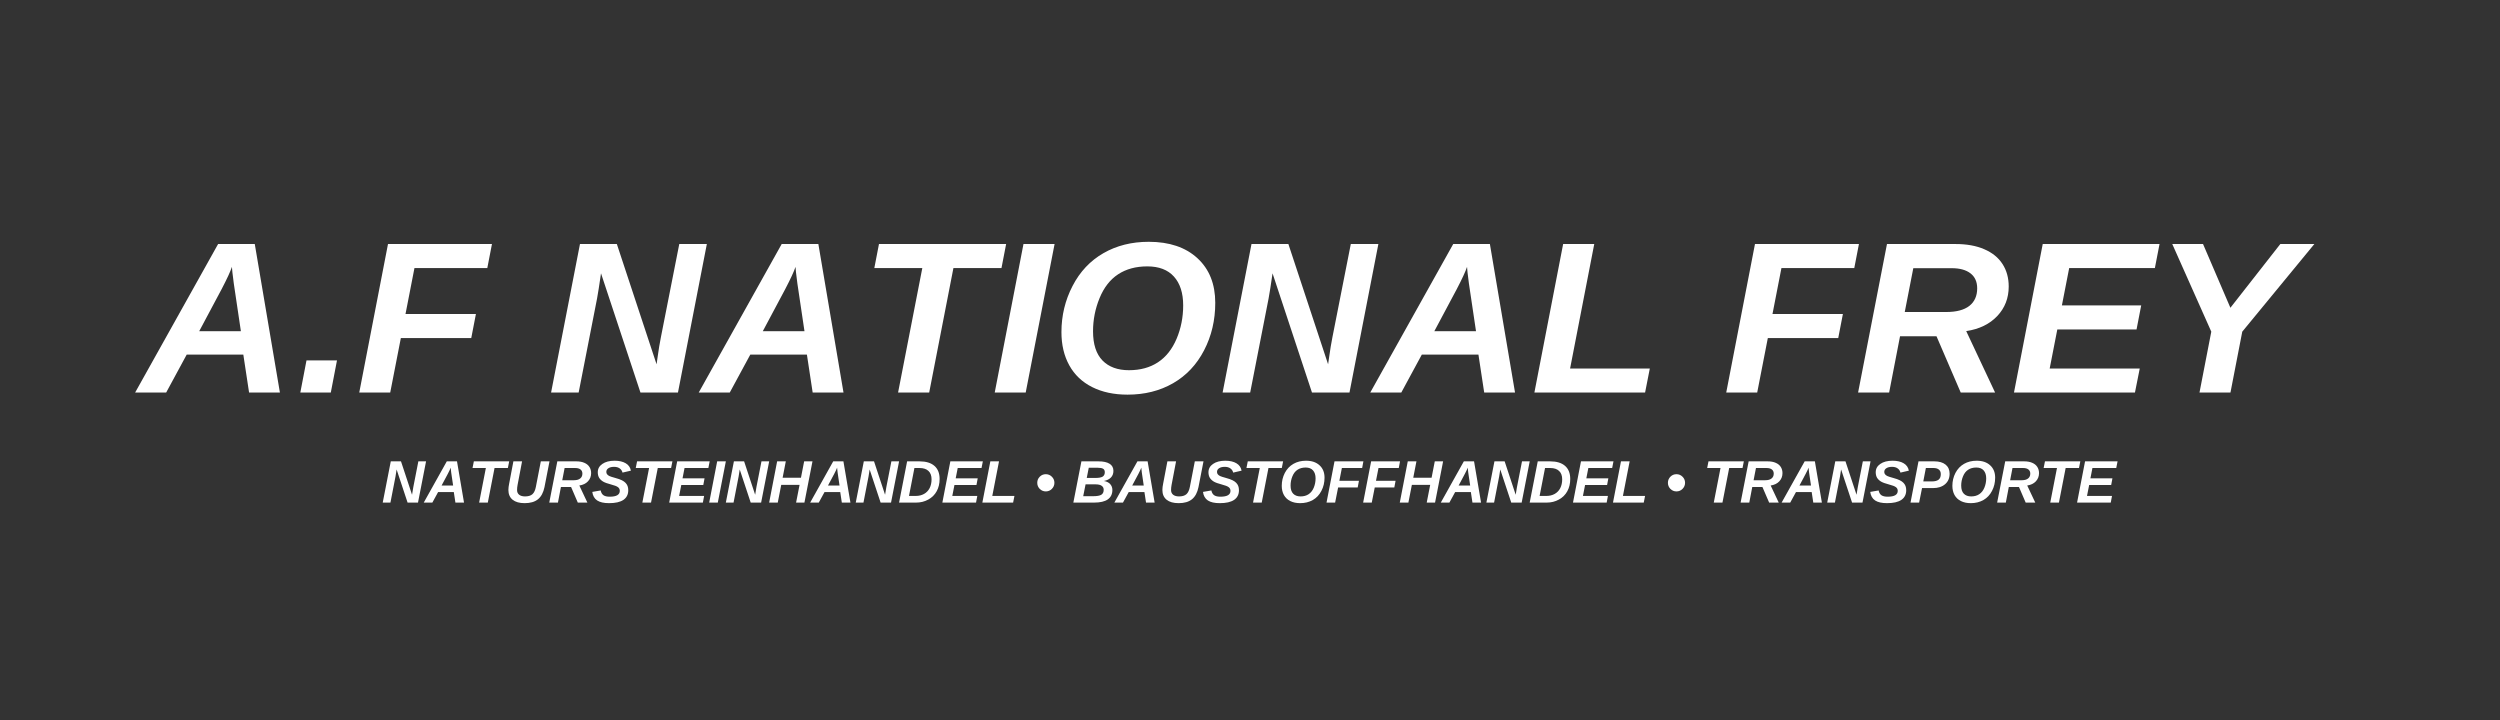
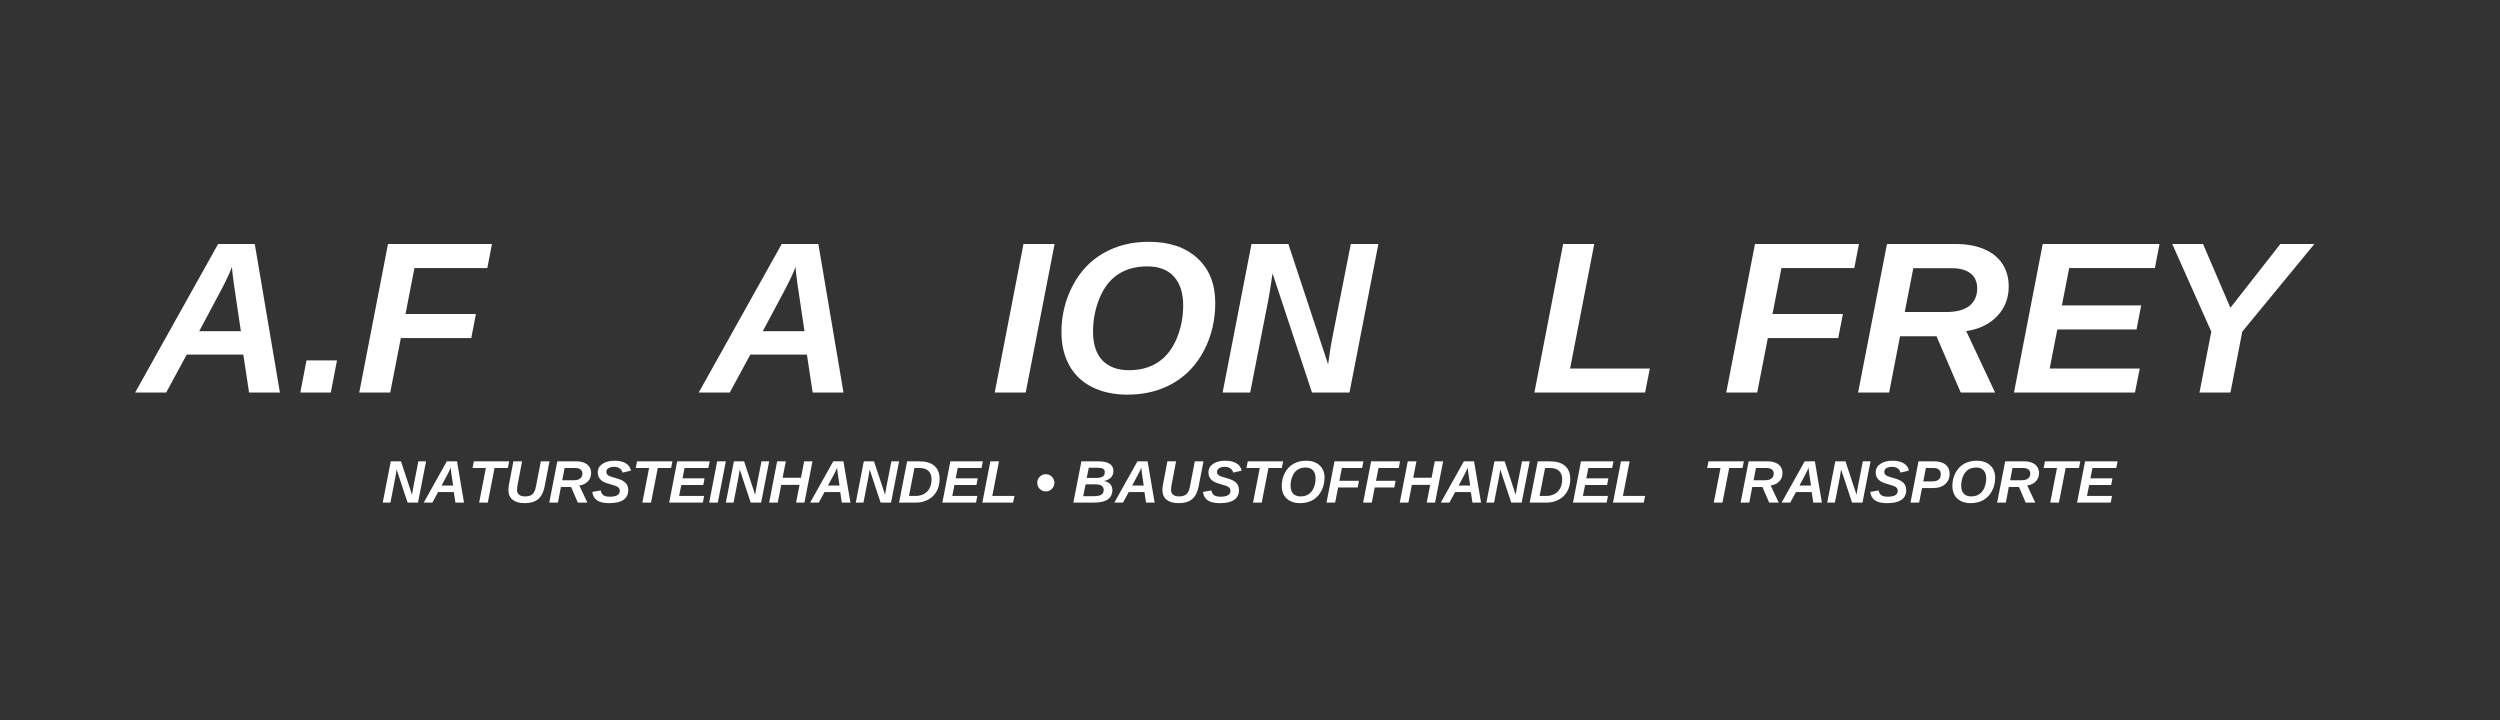
<svg xmlns="http://www.w3.org/2000/svg" width="750" zoomAndPan="magnify" viewBox="0 0 562.5 162" height="216" preserveAspectRatio="xMidYMid meet" version="1.0">
  <rect x="0" y="0" width="562.5" height="162" fill="#333333" stroke="none" />
  <defs>
    <g />
  </defs>
  <g fill="#ffffff" fill-opacity="1">
    <g transform="translate(31.402, 88.327)">
      <g>
        <path d="M 24.641 0 L 23.344 -8.547 L 10.609 -8.547 L 5.984 0 L -1 0 L 17.672 -33.422 L 25.922 -33.422 L 31.578 0 Z M 20.781 -28.281 C 20.445 -27.258 19.672 -25.582 18.453 -23.25 L 13.422 -13.812 L 22.797 -13.812 L 21.203 -24.531 C 20.922 -26.664 20.781 -27.914 20.781 -28.281 Z M 20.781 -28.281 " />
      </g>
    </g>
  </g>
  <g fill="#ffffff" fill-opacity="1">
    <g transform="translate(66.477, 88.327)">
      <g>
        <path d="M 1.094 0 L 2.484 -7.234 L 9.344 -7.234 L 7.953 0 Z M 1.094 0 " />
      </g>
    </g>
  </g>
  <g fill="#ffffff" fill-opacity="1">
    <g transform="translate(79.972, 88.327)">
      <g>
        <path d="M 13.281 -28.016 L 11.266 -17.672 L 27.109 -17.672 L 26.062 -12.266 L 10.219 -12.266 L 7.828 0 L 0.859 0 L 7.328 -33.422 L 30.719 -33.422 L 29.672 -28.016 Z M 13.281 -28.016 " />
      </g>
    </g>
  </g>
  <g fill="#ffffff" fill-opacity="1">
    <g transform="translate(109.64, 88.327)">
      <g />
    </g>
  </g>
  <g fill="#ffffff" fill-opacity="1">
    <g transform="translate(123.134, 88.327)">
      <g>
+         </g>
+     </g>
+   </g>
+   <g fill="#ffffff" fill-opacity="1">
+     <g transform="translate(158.21, 88.327)">
+       <g>
+         <path d="M 24.641 0 L 23.344 -8.547 L 10.609 -8.547 L 5.984 0 L -1 0 L 17.672 -33.422 L 25.922 -33.422 L 31.578 0 Z M 20.781 -28.281 C 20.445 -27.258 19.672 -25.582 18.453 -23.25 L 13.422 -13.812 L 22.797 -13.812 L 21.203 -24.531 C 20.922 -26.664 20.781 -27.914 20.781 -28.281 Z M 20.781 -28.281 " />
+       </g>
+     </g>
+   </g>
+   <g fill="#ffffff" fill-opacity="1">
+     <g transform="translate(193.286, 88.327)">
+       <g>
+         </g>
+     </g>
+   </g>
+   <g fill="#ffffff" fill-opacity="1">
+     <g transform="translate(222.954, 88.327)">
+       <g>
+         <path d="M 0.859 0 L 7.328 -33.422 L 14.328 -33.422 L 7.828 0 Z M 0.859 0 " />
+       </g>
+     </g>
+   </g>
+   <g fill="#ffffff" fill-opacity="1">
+     <g transform="translate(236.449, 88.327)">
+       <g>
+         <path d="M 22.016 -33.922 C 26.648 -33.922 30.301 -32.691 32.969 -30.234 C 35.645 -27.773 36.984 -24.426 36.984 -20.188 C 36.984 -16.281 36.145 -12.719 34.469 -9.5 C 32.801 -6.281 30.473 -3.812 27.484 -2.094 C 24.504 -0.383 21.094 0.469 17.25 0.469 C 14.195 0.469 11.539 -0.098 9.281 -1.234 C 7.031 -2.367 5.316 -4 4.141 -6.125 C 2.961 -8.258 2.375 -10.75 2.375 -13.594 C 2.375 -17.312 3.207 -20.773 4.875 -23.984 C 6.539 -27.203 8.852 -29.66 11.812 -31.359 C 14.77 -33.066 18.172 -33.922 22.016 -33.922 Z M 21.688 -28.391 C 19.125 -28.391 16.938 -27.797 15.125 -26.609 C 13.32 -25.422 11.93 -23.633 10.953 -21.25 C 9.973 -18.863 9.484 -16.375 9.484 -13.781 C 9.484 -10.875 10.191 -8.688 11.609 -7.219 C 13.035 -5.758 15.023 -5.031 17.578 -5.031 C 20.117 -5.031 22.289 -5.625 24.094 -6.812 C 25.895 -8 27.289 -9.758 28.281 -12.094 C 29.27 -14.438 29.766 -16.941 29.766 -19.609 C 29.766 -22.398 29.07 -24.562 27.688 -26.094 C 26.312 -27.625 24.312 -28.391 21.688 -28.391 Z M 21.688 -28.391 " />
+       </g>
+     </g>
+   </g>
+   <g fill="#ffffff" fill-opacity="1">
+     <g transform="translate(274.228, 88.327)">
+       <g>
        <path d="M 20.969 0 L 12.094 -26.828 C 11.727 -24.266 11.43 -22.375 11.203 -21.156 L 7.062 0 L 0.859 0 L 7.359 -33.422 L 15.656 -33.422 L 24.594 -6.359 L 24.875 -8.297 C 25.051 -9.609 25.281 -10.984 25.562 -12.422 L 29.703 -33.422 L 35.906 -33.422 L 29.406 0 Z M 20.969 0 " />
      </g>
    </g>
  </g>
  <g fill="#ffffff" fill-opacity="1">
-     <g transform="translate(158.21, 88.327)">
-       <g>
-         <path d="M 24.641 0 L 23.344 -8.547 L 10.609 -8.547 L 5.984 0 L -1 0 L 17.672 -33.422 L 25.922 -33.422 L 31.578 0 Z M 20.781 -28.281 C 20.445 -27.258 19.672 -25.582 18.453 -23.25 L 13.422 -13.812 L 22.797 -13.812 L 21.203 -24.531 C 20.922 -26.664 20.781 -27.914 20.781 -28.281 Z M 20.781 -28.281 " />
-       </g>
-     </g>
-   </g>
-   <g fill="#ffffff" fill-opacity="1">
-     <g transform="translate(193.286, 88.327)">
-       <g>
-         <path d="M 21.234 -28.016 L 15.781 0 L 8.781 0 L 14.234 -28.016 L 3.438 -28.016 L 4.484 -33.422 L 33.094 -33.422 L 32.047 -28.016 Z M 21.234 -28.016 " />
-       </g>
-     </g>
-   </g>
-   <g fill="#ffffff" fill-opacity="1">
-     <g transform="translate(222.954, 88.327)">
-       <g>
-         <path d="M 0.859 0 L 7.328 -33.422 L 14.328 -33.422 L 7.828 0 Z M 0.859 0 " />
-       </g>
-     </g>
-   </g>
-   <g fill="#ffffff" fill-opacity="1">
-     <g transform="translate(236.449, 88.327)">
-       <g>
-         <path d="M 22.016 -33.922 C 26.648 -33.922 30.301 -32.691 32.969 -30.234 C 35.645 -27.773 36.984 -24.426 36.984 -20.188 C 36.984 -16.281 36.145 -12.719 34.469 -9.5 C 32.801 -6.281 30.473 -3.812 27.484 -2.094 C 24.504 -0.383 21.094 0.469 17.25 0.469 C 14.195 0.469 11.539 -0.098 9.281 -1.234 C 7.031 -2.367 5.316 -4 4.141 -6.125 C 2.961 -8.258 2.375 -10.75 2.375 -13.594 C 2.375 -17.312 3.207 -20.773 4.875 -23.984 C 6.539 -27.203 8.852 -29.66 11.812 -31.359 C 14.77 -33.066 18.172 -33.922 22.016 -33.922 Z M 21.688 -28.391 C 19.125 -28.391 16.938 -27.797 15.125 -26.609 C 13.32 -25.422 11.93 -23.633 10.953 -21.25 C 9.973 -18.863 9.484 -16.375 9.484 -13.781 C 9.484 -10.875 10.191 -8.688 11.609 -7.219 C 13.035 -5.758 15.023 -5.031 17.578 -5.031 C 20.117 -5.031 22.289 -5.625 24.094 -6.812 C 25.895 -8 27.289 -9.758 28.281 -12.094 C 29.27 -14.438 29.766 -16.941 29.766 -19.609 C 29.766 -22.398 29.07 -24.562 27.688 -26.094 C 26.312 -27.625 24.312 -28.391 21.688 -28.391 Z M 21.688 -28.391 " />
-       </g>
-     </g>
-   </g>
-   <g fill="#ffffff" fill-opacity="1">
-     <g transform="translate(274.228, 88.327)">
-       <g>
-         <path d="M 20.969 0 L 12.094 -26.828 C 11.727 -24.266 11.43 -22.375 11.203 -21.156 L 7.062 0 L 0.859 0 L 7.359 -33.422 L 15.656 -33.422 L 24.594 -6.359 L 24.875 -8.297 C 25.051 -9.609 25.281 -10.984 25.562 -12.422 L 29.703 -33.422 L 35.906 -33.422 L 29.406 0 Z M 20.969 0 " />
-       </g>
-     </g>
-   </g>
-   <g fill="#ffffff" fill-opacity="1">
    <g transform="translate(309.304, 88.327)">
      <g>
-         <path d="M 24.641 0 L 23.344 -8.547 L 10.609 -8.547 L 5.984 0 L -1 0 L 17.672 -33.422 L 25.922 -33.422 L 31.578 0 Z M 20.781 -28.281 C 20.445 -27.258 19.672 -25.582 18.453 -23.25 L 13.422 -13.812 L 22.797 -13.812 L 21.203 -24.531 C 20.922 -26.664 20.781 -27.914 20.781 -28.281 Z M 20.781 -28.281 " />
-       </g>
+         </g>
    </g>
  </g>
  <g fill="#ffffff" fill-opacity="1">
    <g transform="translate(344.379, 88.327)">
      <g>
        <path d="M 0.859 0 L 7.328 -33.422 L 14.328 -33.422 L 8.891 -5.406 L 26.828 -5.406 L 25.766 0 Z M 0.859 0 " />
      </g>
    </g>
  </g>
  <g fill="#ffffff" fill-opacity="1">
    <g transform="translate(374.048, 88.327)">
      <g />
    </g>
  </g>
  <g fill="#ffffff" fill-opacity="1">
    <g transform="translate(387.542, 88.327)">
      <g>
        <path d="M 13.281 -28.016 L 11.266 -17.672 L 27.109 -17.672 L 26.062 -12.266 L 10.219 -12.266 L 7.828 0 L 0.859 0 L 7.328 -33.422 L 30.719 -33.422 L 29.672 -28.016 Z M 13.281 -28.016 " />
      </g>
    </g>
  </g>
  <g fill="#ffffff" fill-opacity="1">
    <g transform="translate(417.211, 88.327)">
      <g>
        <path d="M 23.953 0 L 18.5 -12.672 L 10.297 -12.672 L 7.844 0 L 0.859 0 L 7.359 -33.422 L 22.797 -33.422 C 25.305 -33.422 27.457 -33.031 29.25 -32.25 C 31.051 -31.477 32.414 -30.375 33.344 -28.938 C 34.281 -27.5 34.75 -25.805 34.75 -23.859 C 34.75 -21.254 33.891 -19.039 32.172 -17.219 C 30.461 -15.406 28.133 -14.273 25.188 -13.828 L 31.688 0 Z M 20.688 -18.125 C 22.977 -18.125 24.711 -18.582 25.891 -19.5 C 27.066 -20.426 27.656 -21.742 27.656 -23.453 C 27.656 -24.93 27.148 -26.055 26.141 -26.828 C 25.141 -27.598 23.734 -27.984 21.922 -27.984 L 13.281 -27.984 L 11.359 -18.125 Z M 20.688 -18.125 " />
      </g>
    </g>
  </g>
  <g fill="#ffffff" fill-opacity="1">
    <g transform="translate(452.286, 88.327)">
      <g>
        <path d="M 0.859 0 L 7.328 -33.422 L 33.609 -33.422 L 32.562 -28.016 L 13.281 -28.016 L 11.641 -19.609 L 29.484 -19.609 L 28.438 -14.203 L 10.609 -14.203 L 8.891 -5.406 L 29.156 -5.406 L 28.078 0 Z M 0.859 0 " />
      </g>
    </g>
  </g>
  <g fill="#ffffff" fill-opacity="1">
    <g transform="translate(484.682, 88.327)">
      <g>
        <path d="M 17.172 0 L 10.203 0 L 12.859 -13.703 L 4.078 -33.422 L 11 -33.422 L 17.156 -19.078 L 28.391 -33.422 L 36.047 -33.422 L 19.828 -13.703 Z M 17.172 0 " />
      </g>
    </g>
  </g>
  <g fill="#ffffff" fill-opacity="1">
    <g transform="translate(517.087, 88.327)">
      <g />
    </g>
  </g>
  <g fill="#ffffff" fill-opacity="1">
    <g transform="translate(85.879, 113.085)">
      <g>
        <path d="M 5.828 0 L 3.359 -7.453 C 3.254 -6.742 3.172 -6.219 3.109 -5.875 L 1.969 0 L 0.234 0 L 2.047 -9.281 L 4.344 -9.281 L 6.828 -1.766 L 6.922 -2.312 C 6.961 -2.676 7.023 -3.055 7.109 -3.453 L 8.25 -9.281 L 9.984 -9.281 L 8.172 0 Z M 5.828 0 " />
      </g>
    </g>
  </g>
  <g fill="#ffffff" fill-opacity="1">
    <g transform="translate(95.623, 113.085)">
      <g>
        <path d="M 6.844 0 L 6.484 -2.375 L 2.953 -2.375 L 1.656 0 L -0.281 0 L 4.906 -9.281 L 7.203 -9.281 L 8.781 0 Z M 5.781 -7.859 C 5.688 -7.578 5.469 -7.109 5.125 -6.453 L 3.734 -3.844 L 6.328 -3.844 L 5.891 -6.812 C 5.816 -7.406 5.781 -7.754 5.781 -7.859 Z M 5.781 -7.859 " />
      </g>
    </g>
  </g>
  <g fill="#ffffff" fill-opacity="1">
    <g transform="translate(105.366, 113.085)">
      <g>
        <path d="M 5.906 -7.781 L 4.391 0 L 2.438 0 L 3.953 -7.781 L 0.953 -7.781 L 1.25 -9.281 L 9.203 -9.281 L 8.906 -7.781 Z M 5.906 -7.781 " />
      </g>
    </g>
  </g>
  <g fill="#ffffff" fill-opacity="1">
    <g transform="translate(113.607, 113.085)">
      <g>
        <path d="M 4.531 -1.391 C 5.258 -1.391 5.812 -1.555 6.188 -1.891 C 6.562 -2.223 6.82 -2.781 6.969 -3.562 L 8.078 -9.281 L 10.031 -9.281 L 8.906 -3.5 C 8.656 -2.258 8.164 -1.344 7.438 -0.75 C 6.719 -0.164 5.719 0.125 4.438 0.125 C 3.27 0.125 2.367 -0.129 1.734 -0.641 C 1.098 -1.16 0.781 -1.895 0.781 -2.844 C 0.781 -3.031 0.797 -3.258 0.828 -3.531 C 0.867 -3.801 0.906 -4.02 0.938 -4.188 L 1.906 -9.281 L 3.859 -9.281 L 2.844 -3.953 C 2.77 -3.566 2.734 -3.188 2.734 -2.812 C 2.734 -2.363 2.891 -2.016 3.203 -1.766 C 3.523 -1.516 3.969 -1.391 4.531 -1.391 Z M 4.531 -1.391 " />
      </g>
    </g>
  </g>
  <g fill="#ffffff" fill-opacity="1">
    <g transform="translate(123.35, 113.085)">
      <g>
        <path d="M 6.656 0 L 5.141 -3.516 L 2.859 -3.516 L 2.188 0 L 0.234 0 L 2.047 -9.281 L 6.328 -9.281 C 7.035 -9.281 7.633 -9.172 8.125 -8.953 C 8.625 -8.742 9.004 -8.438 9.266 -8.031 C 9.523 -7.633 9.656 -7.164 9.656 -6.625 C 9.656 -5.906 9.414 -5.289 8.938 -4.781 C 8.469 -4.281 7.82 -3.969 7 -3.844 L 8.812 0 Z M 5.75 -5.031 C 6.383 -5.031 6.863 -5.16 7.188 -5.422 C 7.52 -5.68 7.688 -6.047 7.688 -6.516 C 7.688 -6.922 7.547 -7.234 7.266 -7.453 C 6.984 -7.672 6.594 -7.781 6.094 -7.781 L 3.688 -7.781 L 3.156 -5.031 Z M 5.75 -5.031 " />
      </g>
    </g>
  </g>
  <g fill="#ffffff" fill-opacity="1">
    <g transform="translate(133.094, 113.085)">
      <g>
        <path d="M 3.953 0.125 C 2.773 0.125 1.879 -0.078 1.266 -0.484 C 0.648 -0.898 0.285 -1.539 0.172 -2.406 L 2.062 -2.734 C 2.156 -2.242 2.363 -1.883 2.688 -1.656 C 3.008 -1.438 3.477 -1.328 4.094 -1.328 C 5.602 -1.328 6.359 -1.766 6.359 -2.641 C 6.359 -2.992 6.223 -3.27 5.953 -3.469 C 5.691 -3.676 5.172 -3.879 4.391 -4.078 C 3.586 -4.285 2.988 -4.504 2.594 -4.734 C 2.207 -4.973 1.91 -5.258 1.703 -5.594 C 1.504 -5.938 1.406 -6.348 1.406 -6.828 C 1.406 -7.609 1.75 -8.234 2.438 -8.703 C 3.125 -9.18 4.039 -9.422 5.188 -9.422 C 6.227 -9.422 7.066 -9.227 7.703 -8.844 C 8.336 -8.469 8.723 -7.914 8.859 -7.188 L 6.969 -6.75 C 6.875 -7.145 6.664 -7.457 6.344 -7.688 C 6.02 -7.926 5.598 -8.047 5.078 -8.047 C 4.535 -8.047 4.109 -7.941 3.797 -7.734 C 3.484 -7.535 3.328 -7.258 3.328 -6.906 C 3.328 -6.695 3.383 -6.52 3.5 -6.375 C 3.613 -6.227 3.781 -6.098 4 -5.984 C 4.219 -5.879 4.648 -5.738 5.297 -5.562 C 5.992 -5.375 6.508 -5.191 6.844 -5.016 C 7.176 -4.848 7.441 -4.66 7.641 -4.453 C 7.848 -4.242 8.004 -4.004 8.109 -3.734 C 8.211 -3.461 8.266 -3.145 8.266 -2.781 C 8.266 -1.832 7.898 -1.109 7.172 -0.609 C 6.441 -0.117 5.367 0.125 3.953 0.125 Z M 3.953 0.125 " />
      </g>
    </g>
  </g>
  <g fill="#ffffff" fill-opacity="1">
    <g transform="translate(142.092, 113.085)">
      <g>
        <path d="M 5.906 -7.781 L 4.391 0 L 2.438 0 L 3.953 -7.781 L 0.953 -7.781 L 1.25 -9.281 L 9.203 -9.281 L 8.906 -7.781 Z M 5.906 -7.781 " />
      </g>
    </g>
  </g>
  <g fill="#ffffff" fill-opacity="1">
    <g transform="translate(150.334, 113.085)">
      <g>
        <path d="M 0.234 0 L 2.031 -9.281 L 9.344 -9.281 L 9.047 -7.781 L 3.688 -7.781 L 3.234 -5.453 L 8.188 -5.453 L 7.906 -3.953 L 2.953 -3.953 L 2.469 -1.5 L 8.094 -1.5 L 7.812 0 Z M 0.234 0 " />
      </g>
    </g>
  </g>
  <g fill="#ffffff" fill-opacity="1">
    <g transform="translate(159.333, 113.085)">
      <g>
        <path d="M 0.234 0 L 2.031 -9.281 L 3.984 -9.281 L 2.172 0 Z M 0.234 0 " />
      </g>
    </g>
  </g>
  <g fill="#ffffff" fill-opacity="1">
    <g transform="translate(163.081, 113.085)">
      <g>
        <path d="M 5.828 0 L 3.359 -7.453 C 3.254 -6.742 3.172 -6.219 3.109 -5.875 L 1.969 0 L 0.234 0 L 2.047 -9.281 L 4.344 -9.281 L 6.828 -1.766 L 6.922 -2.312 C 6.961 -2.676 7.023 -3.055 7.109 -3.453 L 8.25 -9.281 L 9.984 -9.281 L 8.172 0 Z M 5.828 0 " />
      </g>
    </g>
  </g>
  <g fill="#ffffff" fill-opacity="1">
    <g transform="translate(172.824, 113.085)">
      <g>
        <path d="M 6.297 0 L 7.078 -3.984 L 2.953 -3.984 L 2.172 0 L 0.234 0 L 2.031 -9.281 L 3.984 -9.281 L 3.266 -5.594 L 7.391 -5.594 L 8.109 -9.281 L 9.984 -9.281 L 8.172 0 Z M 6.297 0 " />
      </g>
    </g>
  </g>
  <g fill="#ffffff" fill-opacity="1">
    <g transform="translate(182.567, 113.085)">
      <g>
        <path d="M 6.844 0 L 6.484 -2.375 L 2.953 -2.375 L 1.656 0 L -0.281 0 L 4.906 -9.281 L 7.203 -9.281 L 8.781 0 Z M 5.781 -7.859 C 5.688 -7.578 5.469 -7.109 5.125 -6.453 L 3.734 -3.844 L 6.328 -3.844 L 5.891 -6.812 C 5.816 -7.406 5.781 -7.754 5.781 -7.859 Z M 5.781 -7.859 " />
      </g>
    </g>
  </g>
  <g fill="#ffffff" fill-opacity="1">
    <g transform="translate(192.311, 113.085)">
      <g>
        <path d="M 5.828 0 L 3.359 -7.453 C 3.254 -6.742 3.172 -6.219 3.109 -5.875 L 1.969 0 L 0.234 0 L 2.047 -9.281 L 4.344 -9.281 L 6.828 -1.766 L 6.922 -2.312 C 6.961 -2.676 7.023 -3.055 7.109 -3.453 L 8.25 -9.281 L 9.984 -9.281 L 8.172 0 Z M 5.828 0 " />
      </g>
    </g>
  </g>
  <g fill="#ffffff" fill-opacity="1">
    <g transform="translate(202.054, 113.085)">
      <g>
        <path d="M 4.844 -9.281 C 6.301 -9.281 7.414 -8.941 8.188 -8.266 C 8.969 -7.586 9.359 -6.602 9.359 -5.312 C 9.359 -4.281 9.141 -3.363 8.703 -2.562 C 8.273 -1.77 7.645 -1.145 6.812 -0.688 C 5.988 -0.227 5.066 0 4.047 0 L 0.234 0 L 2.047 -9.281 Z M 2.469 -1.5 L 3.984 -1.5 C 4.691 -1.5 5.316 -1.648 5.859 -1.953 C 6.398 -2.254 6.816 -2.688 7.109 -3.25 C 7.398 -3.82 7.547 -4.484 7.547 -5.234 C 7.547 -6.066 7.312 -6.695 6.844 -7.125 C 6.383 -7.562 5.723 -7.781 4.859 -7.781 L 3.688 -7.781 Z M 2.469 -1.5 " />
      </g>
    </g>
  </g>
  <g fill="#ffffff" fill-opacity="1">
    <g transform="translate(211.797, 113.085)">
      <g>
        <path d="M 0.234 0 L 2.031 -9.281 L 9.344 -9.281 L 9.047 -7.781 L 3.688 -7.781 L 3.234 -5.453 L 8.188 -5.453 L 7.906 -3.953 L 2.953 -3.953 L 2.469 -1.5 L 8.094 -1.5 L 7.812 0 Z M 0.234 0 " />
      </g>
    </g>
  </g>
  <g fill="#ffffff" fill-opacity="1">
    <g transform="translate(220.796, 113.085)">
      <g>
        <path d="M 0.234 0 L 2.031 -9.281 L 3.984 -9.281 L 2.469 -1.5 L 7.453 -1.5 L 7.156 0 Z M 0.234 0 " />
      </g>
    </g>
  </g>
  <g fill="#ffffff" fill-opacity="1">
    <g transform="translate(229.037, 113.085)">
      <g />
    </g>
  </g>
  <g fill="#ffffff" fill-opacity="1">
    <g transform="translate(232.789, 113.085)">
      <g>
        <path d="M 4.453 -4.453 C 4.453 -3.922 4.258 -3.461 3.875 -3.078 C 3.5 -2.703 3.047 -2.516 2.516 -2.516 C 1.992 -2.516 1.539 -2.703 1.156 -3.078 C 0.781 -3.461 0.594 -3.922 0.594 -4.453 C 0.594 -4.992 0.781 -5.453 1.156 -5.828 C 1.531 -6.203 1.984 -6.391 2.516 -6.391 C 3.047 -6.391 3.5 -6.203 3.875 -5.828 C 4.258 -5.453 4.453 -4.992 4.453 -4.453 Z M 4.453 -4.453 " />
      </g>
    </g>
  </g>
  <g fill="#ffffff" fill-opacity="1">
    <g transform="translate(237.514, 113.085)">
      <g />
    </g>
  </g>
  <g fill="#ffffff" fill-opacity="1">
    <g transform="translate(241.269, 113.085)">
      <g>
        <path d="M 2.047 -9.281 L 5.891 -9.281 C 6.992 -9.281 7.828 -9.098 8.391 -8.734 C 8.961 -8.379 9.25 -7.848 9.25 -7.141 C 9.25 -6.535 9.066 -6.039 8.703 -5.656 C 8.336 -5.27 7.805 -5.004 7.109 -4.859 C 7.711 -4.766 8.18 -4.535 8.516 -4.172 C 8.848 -3.805 9.016 -3.363 9.016 -2.844 C 9.016 -1.914 8.672 -1.207 7.984 -0.719 C 7.297 -0.238 6.266 0 4.891 0 L 0.234 0 Z M 3.25 -5.547 L 5.188 -5.547 C 5.957 -5.547 6.504 -5.645 6.828 -5.844 C 7.148 -6.051 7.312 -6.383 7.312 -6.844 C 7.312 -7.195 7.188 -7.453 6.938 -7.609 C 6.688 -7.766 6.27 -7.844 5.688 -7.844 L 3.703 -7.844 Z M 2.453 -1.438 L 4.625 -1.438 C 5.539 -1.438 6.176 -1.547 6.531 -1.766 C 6.883 -1.992 7.062 -2.363 7.062 -2.875 C 7.062 -3.27 6.91 -3.57 6.609 -3.781 C 6.316 -4 5.832 -4.109 5.156 -4.109 L 2.984 -4.109 Z M 2.453 -1.438 " />
      </g>
    </g>
  </g>
  <g fill="#ffffff" fill-opacity="1">
    <g transform="translate(251.012, 113.085)">
      <g>
        <path d="M 6.844 0 L 6.484 -2.375 L 2.953 -2.375 L 1.656 0 L -0.281 0 L 4.906 -9.281 L 7.203 -9.281 L 8.781 0 Z M 5.781 -7.859 C 5.688 -7.578 5.469 -7.109 5.125 -6.453 L 3.734 -3.844 L 6.328 -3.844 L 5.891 -6.812 C 5.816 -7.406 5.781 -7.754 5.781 -7.859 Z M 5.781 -7.859 " />
      </g>
    </g>
  </g>
  <g fill="#ffffff" fill-opacity="1">
    <g transform="translate(260.756, 113.085)">
      <g>
        <path d="M 4.531 -1.391 C 5.258 -1.391 5.812 -1.555 6.188 -1.891 C 6.562 -2.223 6.82 -2.781 6.969 -3.562 L 8.078 -9.281 L 10.031 -9.281 L 8.906 -3.5 C 8.656 -2.258 8.164 -1.344 7.438 -0.75 C 6.719 -0.164 5.719 0.125 4.438 0.125 C 3.27 0.125 2.367 -0.129 1.734 -0.641 C 1.098 -1.16 0.781 -1.895 0.781 -2.844 C 0.781 -3.031 0.797 -3.258 0.828 -3.531 C 0.867 -3.801 0.906 -4.02 0.938 -4.188 L 1.906 -9.281 L 3.859 -9.281 L 2.844 -3.953 C 2.77 -3.566 2.734 -3.188 2.734 -2.812 C 2.734 -2.363 2.891 -2.016 3.203 -1.766 C 3.523 -1.516 3.969 -1.391 4.531 -1.391 Z M 4.531 -1.391 " />
      </g>
    </g>
  </g>
  <g fill="#ffffff" fill-opacity="1">
    <g transform="translate(270.499, 113.085)">
      <g>
        <path d="M 3.953 0.125 C 2.773 0.125 1.879 -0.078 1.266 -0.484 C 0.648 -0.898 0.285 -1.539 0.172 -2.406 L 2.062 -2.734 C 2.156 -2.242 2.363 -1.883 2.688 -1.656 C 3.008 -1.438 3.477 -1.328 4.094 -1.328 C 5.602 -1.328 6.359 -1.766 6.359 -2.641 C 6.359 -2.992 6.223 -3.27 5.953 -3.469 C 5.691 -3.676 5.172 -3.879 4.391 -4.078 C 3.586 -4.285 2.988 -4.504 2.594 -4.734 C 2.207 -4.973 1.91 -5.258 1.703 -5.594 C 1.504 -5.938 1.406 -6.348 1.406 -6.828 C 1.406 -7.609 1.75 -8.234 2.438 -8.703 C 3.125 -9.18 4.039 -9.422 5.188 -9.422 C 6.227 -9.422 7.066 -9.227 7.703 -8.844 C 8.336 -8.469 8.723 -7.914 8.859 -7.188 L 6.969 -6.75 C 6.875 -7.145 6.664 -7.457 6.344 -7.688 C 6.02 -7.926 5.598 -8.047 5.078 -8.047 C 4.535 -8.047 4.109 -7.941 3.797 -7.734 C 3.484 -7.535 3.328 -7.258 3.328 -6.906 C 3.328 -6.695 3.383 -6.52 3.5 -6.375 C 3.613 -6.227 3.781 -6.098 4 -5.984 C 4.219 -5.879 4.648 -5.738 5.297 -5.562 C 5.992 -5.375 6.508 -5.191 6.844 -5.016 C 7.176 -4.848 7.441 -4.66 7.641 -4.453 C 7.848 -4.242 8.004 -4.004 8.109 -3.734 C 8.211 -3.461 8.266 -3.145 8.266 -2.781 C 8.266 -1.832 7.898 -1.109 7.172 -0.609 C 6.441 -0.117 5.367 0.125 3.953 0.125 Z M 3.953 0.125 " />
      </g>
    </g>
  </g>
  <g fill="#ffffff" fill-opacity="1">
    <g transform="translate(279.498, 113.085)">
      <g>
        <path d="M 5.906 -7.781 L 4.391 0 L 2.438 0 L 3.953 -7.781 L 0.953 -7.781 L 1.25 -9.281 L 9.203 -9.281 L 8.906 -7.781 Z M 5.906 -7.781 " />
      </g>
    </g>
  </g>
  <g fill="#ffffff" fill-opacity="1">
    <g transform="translate(287.739, 113.085)">
      <g>
        <path d="M 6.125 -9.422 C 7.406 -9.422 8.414 -9.078 9.156 -8.391 C 9.906 -7.711 10.281 -6.785 10.281 -5.609 C 10.281 -4.523 10.047 -3.535 9.578 -2.641 C 9.117 -1.742 8.473 -1.055 7.641 -0.578 C 6.805 -0.109 5.859 0.125 4.797 0.125 C 3.941 0.125 3.203 -0.031 2.578 -0.344 C 1.953 -0.656 1.473 -1.109 1.141 -1.703 C 0.816 -2.297 0.656 -2.988 0.656 -3.781 C 0.656 -4.812 0.883 -5.773 1.344 -6.672 C 1.812 -7.566 2.457 -8.25 3.281 -8.719 C 4.102 -9.188 5.051 -9.422 6.125 -9.422 Z M 6.031 -7.891 C 5.312 -7.891 4.703 -7.723 4.203 -7.391 C 3.703 -7.066 3.316 -6.57 3.047 -5.906 C 2.773 -5.238 2.641 -4.547 2.641 -3.828 C 2.641 -3.016 2.836 -2.406 3.234 -2 C 3.629 -1.594 4.18 -1.391 4.891 -1.391 C 5.598 -1.391 6.203 -1.555 6.703 -1.891 C 7.203 -2.223 7.586 -2.711 7.859 -3.359 C 8.129 -4.016 8.266 -4.711 8.266 -5.453 C 8.266 -6.223 8.07 -6.82 7.688 -7.25 C 7.312 -7.676 6.758 -7.891 6.031 -7.891 Z M 6.031 -7.891 " />
      </g>
    </g>
  </g>
  <g fill="#ffffff" fill-opacity="1">
    <g transform="translate(298.233, 113.085)">
      <g>
        <path d="M 3.688 -7.781 L 3.125 -4.906 L 7.531 -4.906 L 7.25 -3.406 L 2.844 -3.406 L 2.172 0 L 0.234 0 L 2.031 -9.281 L 8.531 -9.281 L 8.25 -7.781 Z M 3.688 -7.781 " />
      </g>
    </g>
  </g>
  <g fill="#ffffff" fill-opacity="1">
    <g transform="translate(306.474, 113.085)">
      <g>
        <path d="M 3.688 -7.781 L 3.125 -4.906 L 7.531 -4.906 L 7.25 -3.406 L 2.844 -3.406 L 2.172 0 L 0.234 0 L 2.031 -9.281 L 8.531 -9.281 L 8.25 -7.781 Z M 3.688 -7.781 " />
      </g>
    </g>
  </g>
  <g fill="#ffffff" fill-opacity="1">
    <g transform="translate(314.716, 113.085)">
      <g>
        <path d="M 6.297 0 L 7.078 -3.984 L 2.953 -3.984 L 2.172 0 L 0.234 0 L 2.031 -9.281 L 3.984 -9.281 L 3.266 -5.594 L 7.391 -5.594 L 8.109 -9.281 L 9.984 -9.281 L 8.172 0 Z M 6.297 0 " />
      </g>
    </g>
  </g>
  <g fill="#ffffff" fill-opacity="1">
    <g transform="translate(324.459, 113.085)">
      <g>
        <path d="M 6.844 0 L 6.484 -2.375 L 2.953 -2.375 L 1.656 0 L -0.281 0 L 4.906 -9.281 L 7.203 -9.281 L 8.781 0 Z M 5.781 -7.859 C 5.688 -7.578 5.469 -7.109 5.125 -6.453 L 3.734 -3.844 L 6.328 -3.844 L 5.891 -6.812 C 5.816 -7.406 5.781 -7.754 5.781 -7.859 Z M 5.781 -7.859 " />
      </g>
    </g>
  </g>
  <g fill="#ffffff" fill-opacity="1">
    <g transform="translate(334.202, 113.085)">
      <g>
        <path d="M 5.828 0 L 3.359 -7.453 C 3.254 -6.742 3.172 -6.219 3.109 -5.875 L 1.969 0 L 0.234 0 L 2.047 -9.281 L 4.344 -9.281 L 6.828 -1.766 L 6.922 -2.312 C 6.961 -2.676 7.023 -3.055 7.109 -3.453 L 8.25 -9.281 L 9.984 -9.281 L 8.172 0 Z M 5.828 0 " />
      </g>
    </g>
  </g>
  <g fill="#ffffff" fill-opacity="1">
    <g transform="translate(343.945, 113.085)">
      <g>
        <path d="M 4.844 -9.281 C 6.301 -9.281 7.414 -8.941 8.188 -8.266 C 8.969 -7.586 9.359 -6.602 9.359 -5.312 C 9.359 -4.281 9.141 -3.363 8.703 -2.562 C 8.273 -1.77 7.645 -1.145 6.812 -0.688 C 5.988 -0.227 5.066 0 4.047 0 L 0.234 0 L 2.047 -9.281 Z M 2.469 -1.5 L 3.984 -1.5 C 4.691 -1.5 5.316 -1.648 5.859 -1.953 C 6.398 -2.254 6.816 -2.688 7.109 -3.25 C 7.398 -3.82 7.547 -4.484 7.547 -5.234 C 7.547 -6.066 7.312 -6.695 6.844 -7.125 C 6.383 -7.562 5.723 -7.781 4.859 -7.781 L 3.688 -7.781 Z M 2.469 -1.5 " />
      </g>
    </g>
  </g>
  <g fill="#ffffff" fill-opacity="1">
    <g transform="translate(353.689, 113.085)">
      <g>
        <path d="M 0.234 0 L 2.031 -9.281 L 9.344 -9.281 L 9.047 -7.781 L 3.688 -7.781 L 3.234 -5.453 L 8.188 -5.453 L 7.906 -3.953 L 2.953 -3.953 L 2.469 -1.5 L 8.094 -1.5 L 7.812 0 Z M 0.234 0 " />
      </g>
    </g>
  </g>
  <g fill="#ffffff" fill-opacity="1">
    <g transform="translate(362.688, 113.085)">
      <g>
        <path d="M 0.234 0 L 2.031 -9.281 L 3.984 -9.281 L 2.469 -1.5 L 7.453 -1.5 L 7.156 0 Z M 0.234 0 " />
      </g>
    </g>
  </g>
  <g fill="#ffffff" fill-opacity="1">
    <g transform="translate(370.929, 113.085)">
      <g />
    </g>
  </g>
  <g fill="#ffffff" fill-opacity="1">
    <g transform="translate(374.687, 113.085)">
      <g>
-         <path d="M 4.453 -4.453 C 4.453 -3.922 4.258 -3.461 3.875 -3.078 C 3.5 -2.703 3.047 -2.516 2.516 -2.516 C 1.992 -2.516 1.539 -2.703 1.156 -3.078 C 0.781 -3.461 0.594 -3.922 0.594 -4.453 C 0.594 -4.992 0.781 -5.453 1.156 -5.828 C 1.531 -6.203 1.984 -6.391 2.516 -6.391 C 3.047 -6.391 3.5 -6.203 3.875 -5.828 C 4.258 -5.453 4.453 -4.992 4.453 -4.453 Z M 4.453 -4.453 " />
-       </g>
+         </g>
    </g>
  </g>
  <g fill="#ffffff" fill-opacity="1">
    <g transform="translate(379.412, 113.085)">
      <g />
    </g>
  </g>
  <g fill="#ffffff" fill-opacity="1">
    <g transform="translate(383.161, 113.085)">
      <g>
        <path d="M 5.906 -7.781 L 4.391 0 L 2.438 0 L 3.953 -7.781 L 0.953 -7.781 L 1.25 -9.281 L 9.203 -9.281 L 8.906 -7.781 Z M 5.906 -7.781 " />
      </g>
    </g>
  </g>
  <g fill="#ffffff" fill-opacity="1">
    <g transform="translate(391.402, 113.085)">
      <g>
        <path d="M 6.656 0 L 5.141 -3.516 L 2.859 -3.516 L 2.188 0 L 0.234 0 L 2.047 -9.281 L 6.328 -9.281 C 7.035 -9.281 7.633 -9.172 8.125 -8.953 C 8.625 -8.742 9.004 -8.438 9.266 -8.031 C 9.523 -7.633 9.656 -7.164 9.656 -6.625 C 9.656 -5.906 9.414 -5.289 8.938 -4.781 C 8.469 -4.281 7.82 -3.969 7 -3.844 L 8.812 0 Z M 5.75 -5.031 C 6.383 -5.031 6.863 -5.16 7.188 -5.422 C 7.52 -5.68 7.688 -6.047 7.688 -6.516 C 7.688 -6.922 7.547 -7.234 7.266 -7.453 C 6.984 -7.672 6.594 -7.781 6.094 -7.781 L 3.688 -7.781 L 3.156 -5.031 Z M 5.75 -5.031 " />
      </g>
    </g>
  </g>
  <g fill="#ffffff" fill-opacity="1">
    <g transform="translate(401.145, 113.085)">
      <g>
        <path d="M 6.844 0 L 6.484 -2.375 L 2.953 -2.375 L 1.656 0 L -0.281 0 L 4.906 -9.281 L 7.203 -9.281 L 8.781 0 Z M 5.781 -7.859 C 5.688 -7.578 5.469 -7.109 5.125 -6.453 L 3.734 -3.844 L 6.328 -3.844 L 5.891 -6.812 C 5.816 -7.406 5.781 -7.754 5.781 -7.859 Z M 5.781 -7.859 " />
      </g>
    </g>
  </g>
  <g fill="#ffffff" fill-opacity="1">
    <g transform="translate(410.889, 113.085)">
      <g>
        <path d="M 5.828 0 L 3.359 -7.453 C 3.254 -6.742 3.172 -6.219 3.109 -5.875 L 1.969 0 L 0.234 0 L 2.047 -9.281 L 4.344 -9.281 L 6.828 -1.766 L 6.922 -2.312 C 6.961 -2.676 7.023 -3.055 7.109 -3.453 L 8.25 -9.281 L 9.984 -9.281 L 8.172 0 Z M 5.828 0 " />
      </g>
    </g>
  </g>
  <g fill="#ffffff" fill-opacity="1">
    <g transform="translate(420.632, 113.085)">
      <g>
        <path d="M 3.953 0.125 C 2.773 0.125 1.879 -0.078 1.266 -0.484 C 0.648 -0.898 0.285 -1.539 0.172 -2.406 L 2.062 -2.734 C 2.156 -2.242 2.363 -1.883 2.688 -1.656 C 3.008 -1.438 3.477 -1.328 4.094 -1.328 C 5.602 -1.328 6.359 -1.766 6.359 -2.641 C 6.359 -2.992 6.223 -3.27 5.953 -3.469 C 5.691 -3.676 5.172 -3.879 4.391 -4.078 C 3.586 -4.285 2.988 -4.504 2.594 -4.734 C 2.207 -4.973 1.91 -5.258 1.703 -5.594 C 1.504 -5.938 1.406 -6.348 1.406 -6.828 C 1.406 -7.609 1.75 -8.234 2.438 -8.703 C 3.125 -9.18 4.039 -9.422 5.188 -9.422 C 6.227 -9.422 7.066 -9.227 7.703 -8.844 C 8.336 -8.469 8.723 -7.914 8.859 -7.188 L 6.969 -6.75 C 6.875 -7.145 6.664 -7.457 6.344 -7.688 C 6.02 -7.926 5.598 -8.047 5.078 -8.047 C 4.535 -8.047 4.109 -7.941 3.797 -7.734 C 3.484 -7.535 3.328 -7.258 3.328 -6.906 C 3.328 -6.695 3.383 -6.52 3.5 -6.375 C 3.613 -6.227 3.781 -6.098 4 -5.984 C 4.219 -5.879 4.648 -5.738 5.297 -5.562 C 5.992 -5.375 6.508 -5.191 6.844 -5.016 C 7.176 -4.848 7.441 -4.66 7.641 -4.453 C 7.848 -4.242 8.004 -4.004 8.109 -3.734 C 8.211 -3.461 8.266 -3.145 8.266 -2.781 C 8.266 -1.832 7.898 -1.109 7.172 -0.609 C 6.441 -0.117 5.367 0.125 3.953 0.125 Z M 3.953 0.125 " />
      </g>
    </g>
  </g>
  <g fill="#ffffff" fill-opacity="1">
    <g transform="translate(429.631, 113.085)">
      <g>
        <path d="M 5.609 -9.281 C 6.68 -9.281 7.52 -9.035 8.125 -8.547 C 8.727 -8.055 9.031 -7.375 9.031 -6.5 C 9.031 -5.508 8.691 -4.723 8.016 -4.141 C 7.336 -3.555 6.438 -3.266 5.312 -3.266 L 2.828 -3.266 L 2.172 0 L 0.234 0 L 2.031 -9.281 Z M 3.109 -4.766 L 5.016 -4.766 C 5.691 -4.766 6.195 -4.891 6.531 -5.141 C 6.875 -5.398 7.047 -5.82 7.047 -6.406 C 7.047 -6.852 6.906 -7.191 6.625 -7.422 C 6.344 -7.66 5.941 -7.781 5.422 -7.781 L 3.688 -7.781 Z M 3.109 -4.766 " />
      </g>
    </g>
  </g>
  <g fill="#ffffff" fill-opacity="1">
    <g transform="translate(438.629, 113.085)">
      <g>
        <path d="M 6.125 -9.422 C 7.406 -9.422 8.414 -9.078 9.156 -8.391 C 9.906 -7.711 10.281 -6.785 10.281 -5.609 C 10.281 -4.523 10.047 -3.535 9.578 -2.641 C 9.117 -1.742 8.473 -1.055 7.641 -0.578 C 6.805 -0.109 5.859 0.125 4.797 0.125 C 3.941 0.125 3.203 -0.031 2.578 -0.344 C 1.953 -0.656 1.473 -1.109 1.141 -1.703 C 0.816 -2.297 0.656 -2.988 0.656 -3.781 C 0.656 -4.812 0.883 -5.773 1.344 -6.672 C 1.812 -7.566 2.457 -8.25 3.281 -8.719 C 4.102 -9.188 5.051 -9.422 6.125 -9.422 Z M 6.031 -7.891 C 5.312 -7.891 4.703 -7.723 4.203 -7.391 C 3.703 -7.066 3.316 -6.57 3.047 -5.906 C 2.773 -5.238 2.641 -4.547 2.641 -3.828 C 2.641 -3.016 2.836 -2.406 3.234 -2 C 3.629 -1.594 4.18 -1.391 4.891 -1.391 C 5.598 -1.391 6.203 -1.555 6.703 -1.891 C 7.203 -2.223 7.586 -2.711 7.859 -3.359 C 8.129 -4.016 8.266 -4.711 8.266 -5.453 C 8.266 -6.223 8.07 -6.82 7.688 -7.25 C 7.312 -7.676 6.758 -7.891 6.031 -7.891 Z M 6.031 -7.891 " />
      </g>
    </g>
  </g>
  <g fill="#ffffff" fill-opacity="1">
    <g transform="translate(449.124, 113.085)">
      <g>
        <path d="M 6.656 0 L 5.141 -3.516 L 2.859 -3.516 L 2.188 0 L 0.234 0 L 2.047 -9.281 L 6.328 -9.281 C 7.035 -9.281 7.633 -9.172 8.125 -8.953 C 8.625 -8.742 9.004 -8.438 9.266 -8.031 C 9.523 -7.633 9.656 -7.164 9.656 -6.625 C 9.656 -5.906 9.414 -5.289 8.938 -4.781 C 8.469 -4.281 7.82 -3.969 7 -3.844 L 8.812 0 Z M 5.75 -5.031 C 6.383 -5.031 6.863 -5.16 7.188 -5.422 C 7.52 -5.68 7.688 -6.047 7.688 -6.516 C 7.688 -6.922 7.547 -7.234 7.266 -7.453 C 6.984 -7.672 6.594 -7.781 6.094 -7.781 L 3.688 -7.781 L 3.156 -5.031 Z M 5.75 -5.031 " />
      </g>
    </g>
  </g>
  <g fill="#ffffff" fill-opacity="1">
    <g transform="translate(458.867, 113.085)">
      <g>
        <path d="M 5.906 -7.781 L 4.391 0 L 2.438 0 L 3.953 -7.781 L 0.953 -7.781 L 1.25 -9.281 L 9.203 -9.281 L 8.906 -7.781 Z M 5.906 -7.781 " />
      </g>
    </g>
  </g>
  <g fill="#ffffff" fill-opacity="1">
    <g transform="translate(467.108, 113.085)">
      <g>
        <path d="M 0.234 0 L 2.031 -9.281 L 9.344 -9.281 L 9.047 -7.781 L 3.688 -7.781 L 3.234 -5.453 L 8.188 -5.453 L 7.906 -3.953 L 2.953 -3.953 L 2.469 -1.5 L 8.094 -1.5 L 7.812 0 Z M 0.234 0 " />
      </g>
    </g>
  </g>
</svg>